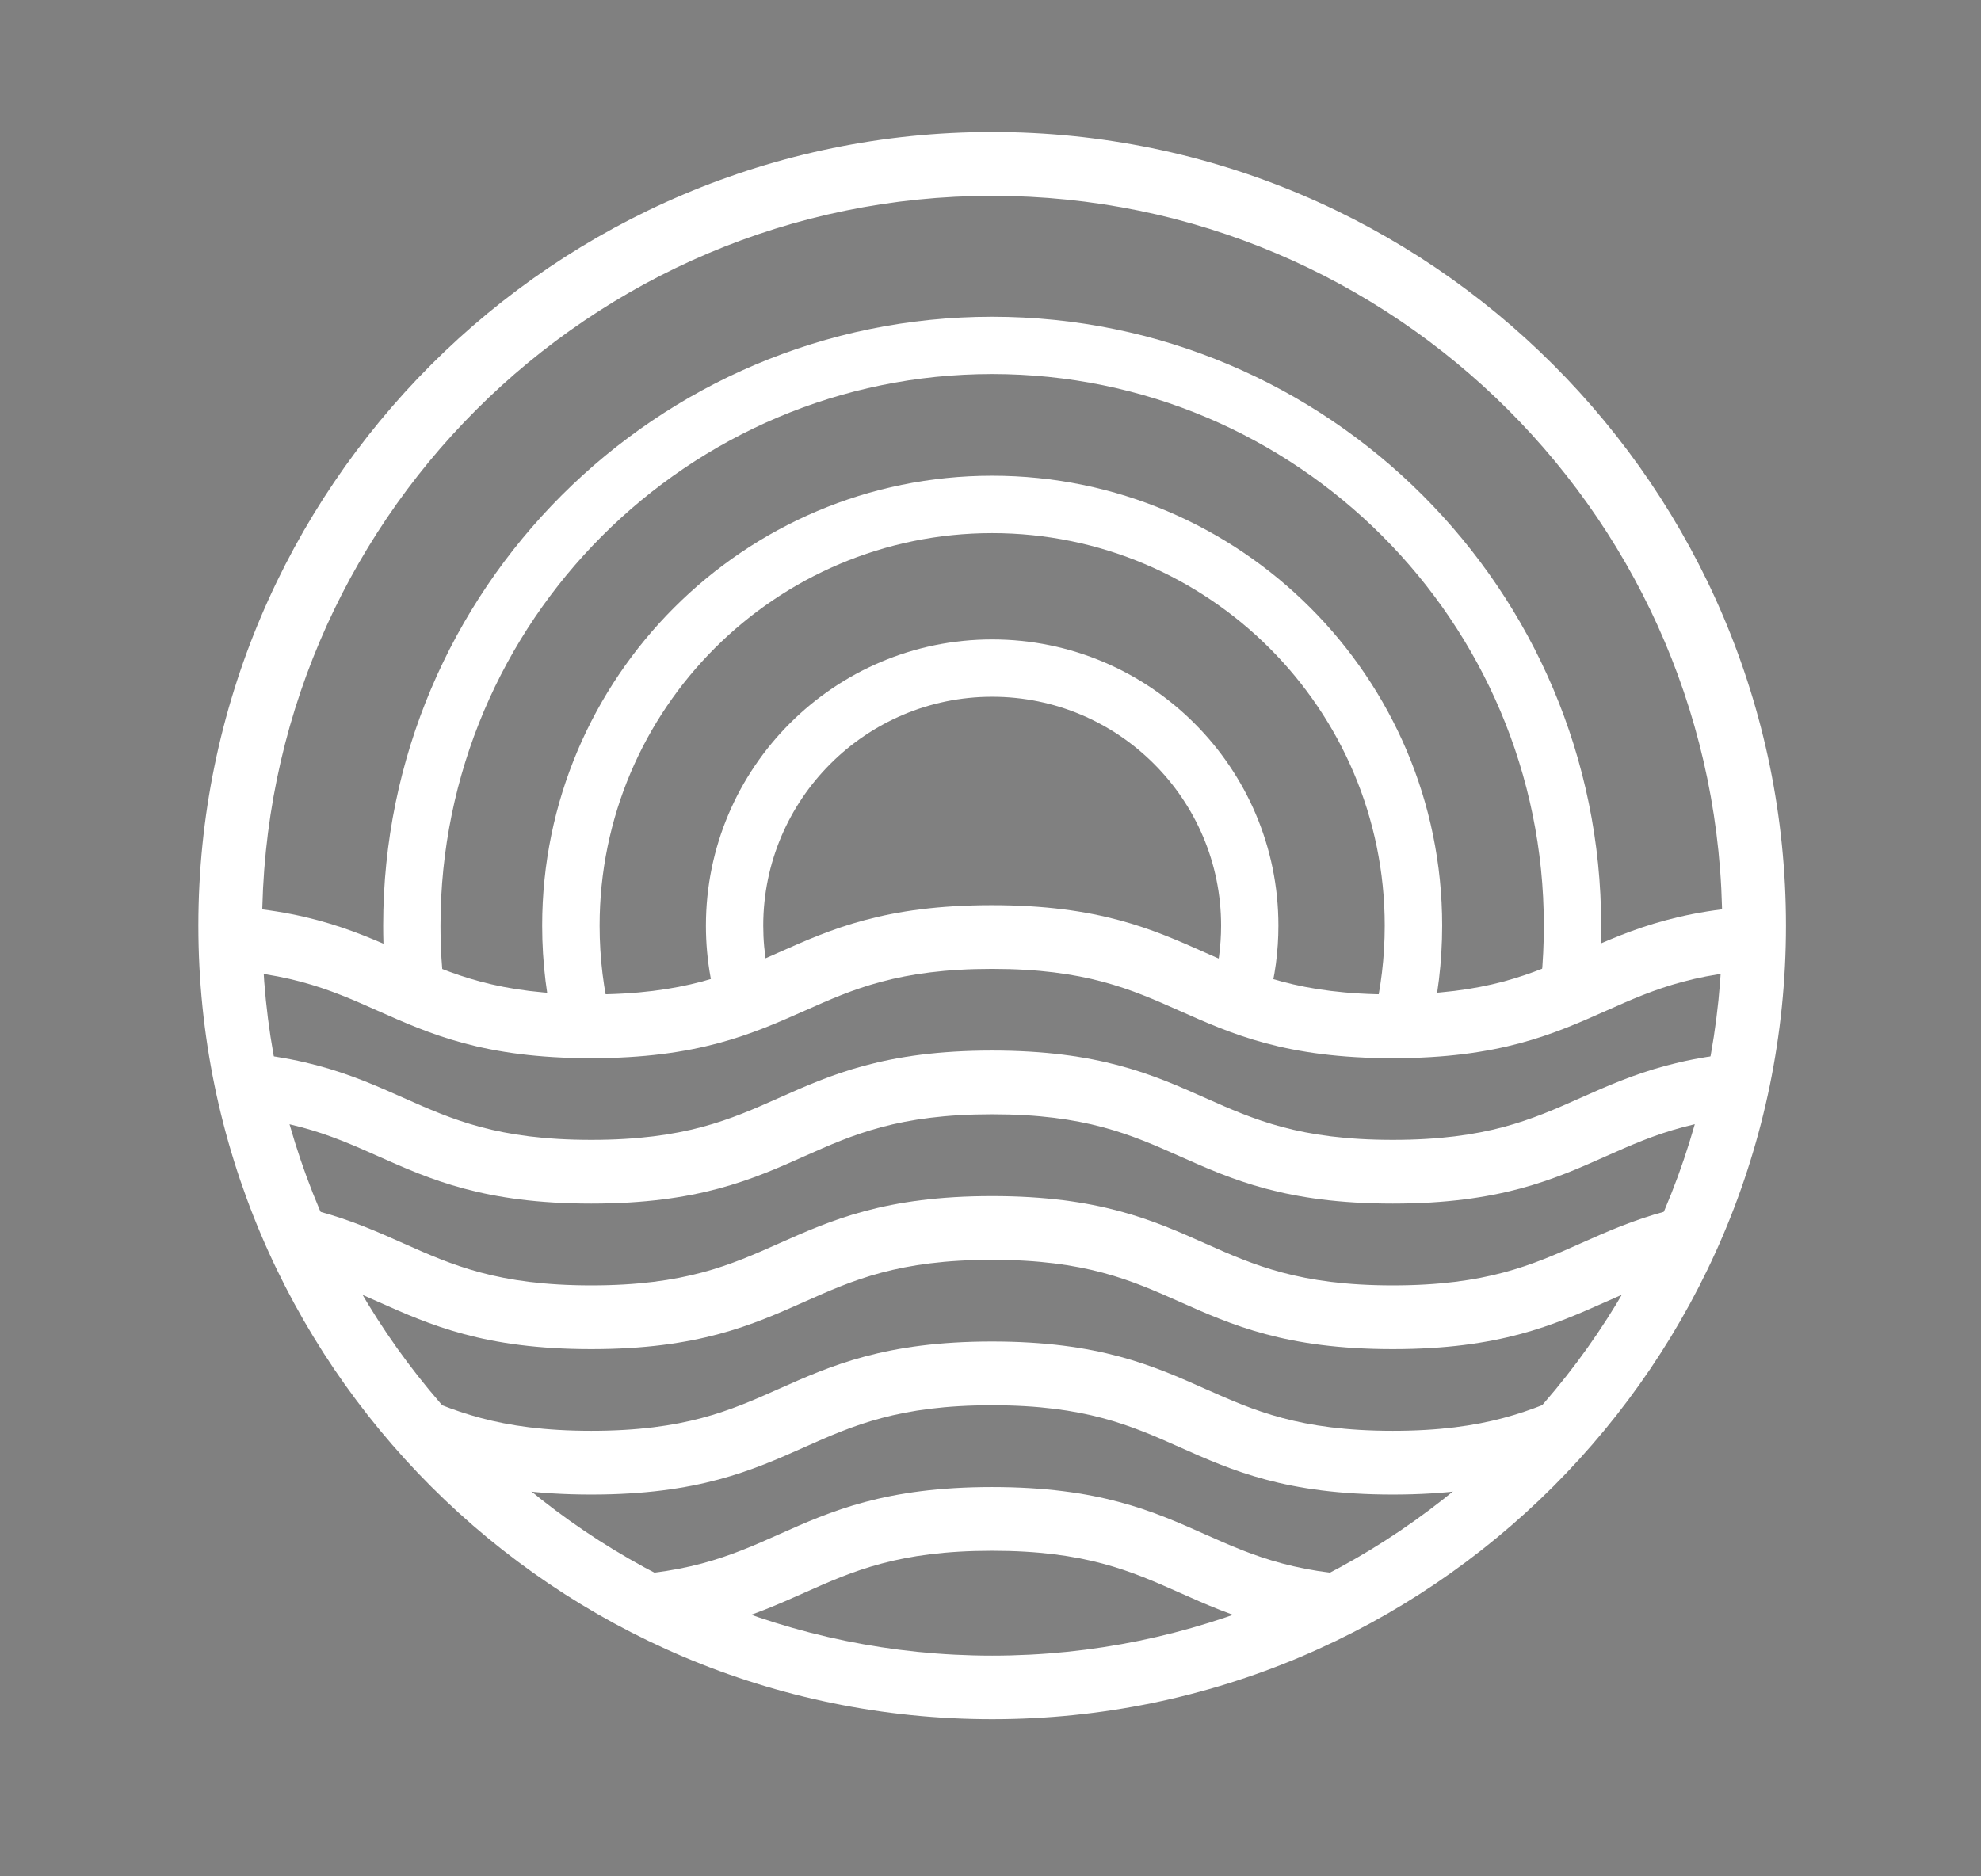
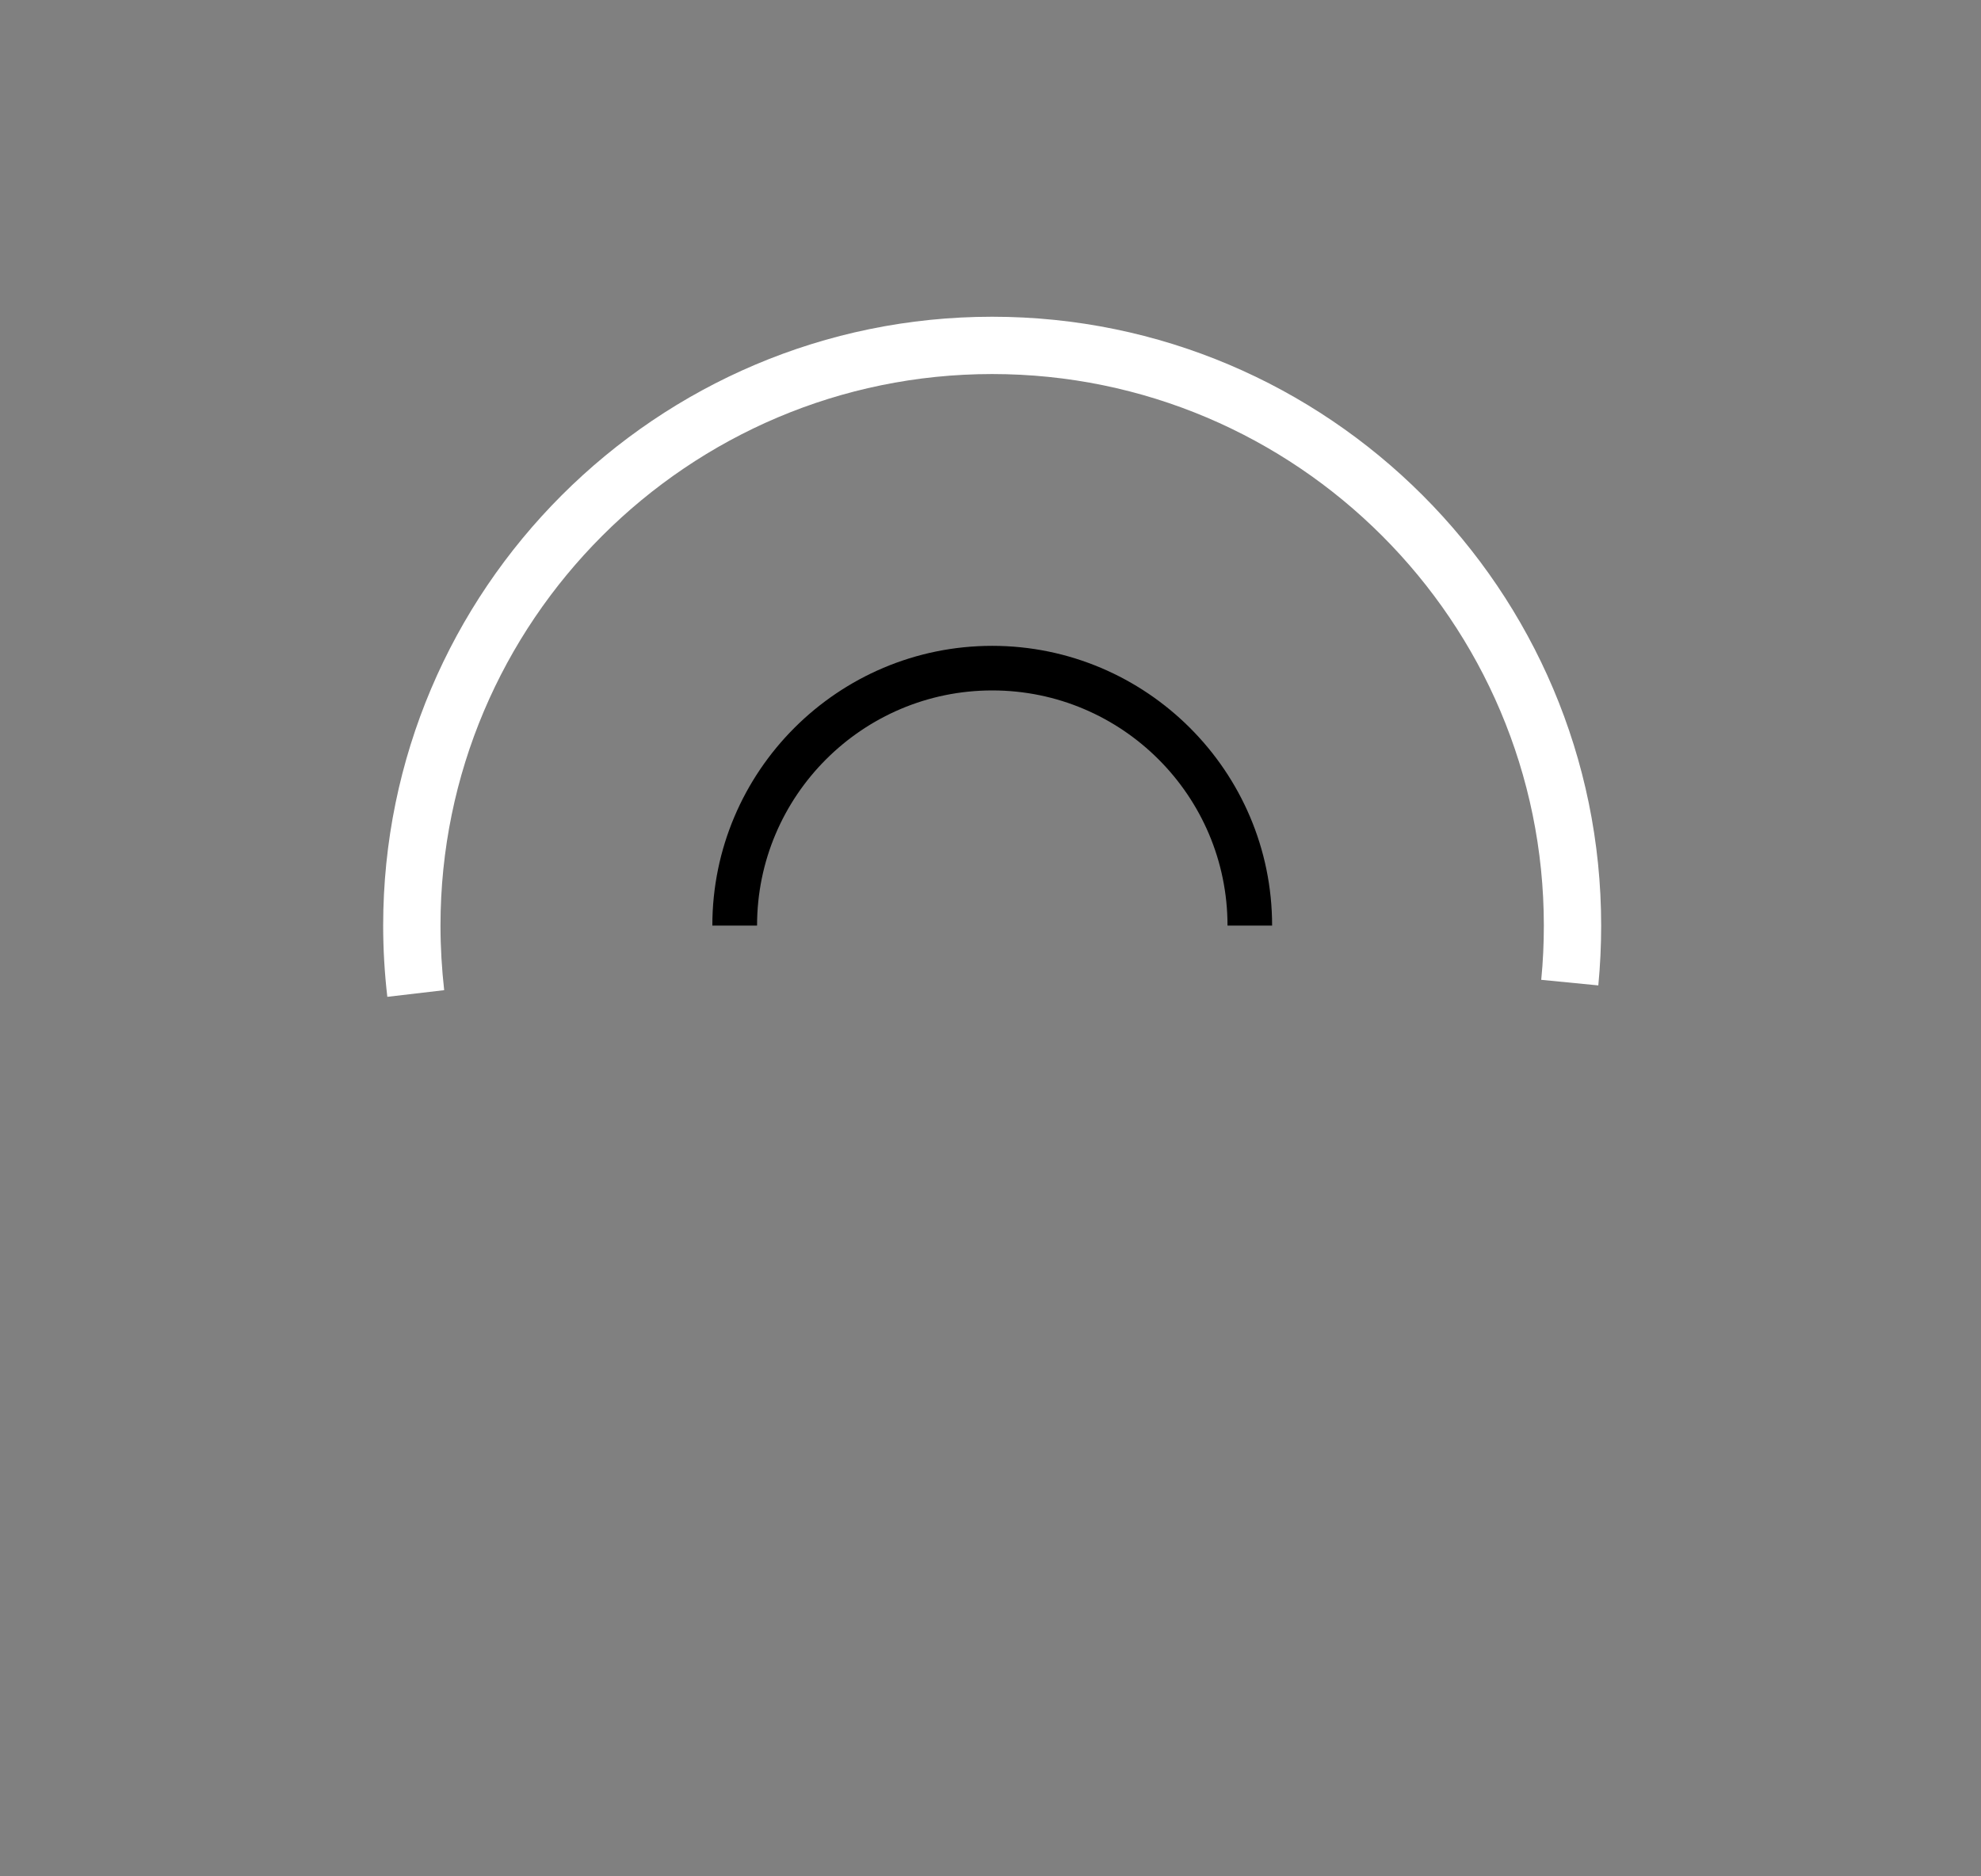
<svg xmlns="http://www.w3.org/2000/svg" xmlns:xlink="http://www.w3.org/1999/xlink" version="1.1" id="Layer_1" x="0px" y="0px" viewBox="0 0 166.58 157.8" style="enable-background:new 0 0 166.58 157.8;" xml:space="preserve">
  <rect x="0" y="0" width="166.58" height="157.8" fill="#808080" stroke="none" />
  <style type="text/css">
	.st0{clip-path:url(#SVGID_2_);}
	.st1{clip-path:url(#SVGID_4_);}
	.st2{fill:#FFFFFF;}
	.st3{clip-path:url(#SVGID_6_);}
	.st4{clip-path:url(#SVGID_8_);}
	.st5{clip-path:url(#SVGID_10_);}
	.st6{clip-path:url(#SVGID_12_);}
	.st7{clip-path:url(#SVGID_14_);}
	.st8{clip-path:url(#SVGID_16_);}
	.st9{clip-path:url(#SVGID_18_);}
	.st10{fill:#3C2F65;}
	.st11{clip-path:url(#SVGID_20_);}
	.st12{clip-path:url(#SVGID_22_);}
	.st13{clip-path:url(#SVGID_24_);}
	.st14{clip-path:url(#SVGID_26_);}
	.st15{clip-path:url(#SVGID_28_);}
	.st16{fill:#044837;}
	.st17{clip-path:url(#SVGID_30_);}
	.st18{clip-path:url(#SVGID_32_);}
	.st19{clip-path:url(#SVGID_34_);}
	.st20{clip-path:url(#SVGID_36_);}
	.st21{clip-path:url(#SVGID_38_);}
	.st22{clip-path:url(#SVGID_40_);}
	.st23{clip-path:url(#SVGID_42_);}
	.st24{clip-path:url(#SVGID_44_);}
	.st25{clip-path:url(#SVGID_46_);}
	.st26{clip-path:url(#SVGID_48_);}
</style>
  <g>
    <path d="M106.97,77.85h-3.75c0-10.91-8.87-19.78-19.78-19.78s-19.78,8.87-19.78,19.78H59.9c0-12.98,10.56-23.53,23.53-23.53   S106.97,64.88,106.97,77.85z" />
-     <path class="st2" d="M60.93,86.43c-1.04-2.74-1.57-5.62-1.57-8.58c0-13.27,10.8-24.07,24.07-24.07c13.27,0,24.07,10.8,24.07,24.07   c0,2.15-0.28,4.29-0.85,6.34L102,82.93c0.45-1.65,0.68-3.35,0.68-5.08c0-10.61-8.63-19.25-19.25-19.25   c-10.61,0-19.25,8.63-19.25,19.25c0,2.36,0.42,4.67,1.26,6.86L60.93,86.43z" />
-     <path class="st2" d="M46.72,87.07c-0.75-3-1.13-6.1-1.13-9.22c0-20.86,16.97-37.84,37.84-37.84c20.86,0,37.84,16.97,37.84,37.84   c0,3.03-0.36,6.04-1.07,8.95l-4.69-1.14c0.62-2.54,0.93-5.17,0.93-7.81c0-18.2-14.81-33.01-33.01-33.01S50.42,59.65,50.42,77.85   c0,2.72,0.33,5.43,0.99,8.05L46.72,87.07z" />
    <path class="st2" d="M32.57,83.84c-0.23-1.97-0.35-3.99-0.35-5.99c0-28.24,22.97-51.21,51.21-51.21s51.21,22.97,51.21,51.21   c0,1.68-0.08,3.37-0.24,5.03l-4.8-0.47c0.15-1.51,0.22-3.04,0.22-4.56c0-25.58-20.81-46.39-46.39-46.39S37.04,52.27,37.04,77.85   c0,1.81,0.11,3.64,0.31,5.43L32.57,83.84z" />
-     <path class="st2" d="M83.43,144.6c-36.8,0-66.75-29.94-66.75-66.75c0-36.8,29.94-66.75,66.75-66.75c36.8,0,66.75,29.94,66.75,66.75   C150.18,114.66,120.23,144.6,83.43,144.6z M83.43,16.47c-33.85,0-61.39,27.54-61.39,61.39c0,33.85,27.54,61.39,61.39,61.39   c33.85,0,61.39-27.54,61.39-61.39C144.82,44,117.28,16.47,83.43,16.47z" />
    <g>
      <defs>
-         <circle id="SVGID_5_" cx="83.43" cy="77.85" r="64.07" />
-       </defs>
+         </defs>
      <clipPath id="SVGID_2_">
        <use xlink:href="#SVGID_5_" style="overflow:visible;" />
      </clipPath>
      <g class="st0">
        <path class="st2" d="M184.52,89c-9,0-13.55-2.03-17.94-3.99c-4.07-1.81-7.91-3.52-15.76-3.52c-7.86,0-11.7,1.71-15.76,3.52     c-4.4,1.96-8.95,3.99-17.94,3.99c-9,0-13.54-2.03-17.94-3.99c-4.07-1.81-7.91-3.52-15.76-3.52c-7.86,0-11.7,1.71-15.76,3.52     C63.24,86.97,58.69,89,49.7,89c-9,0-13.54-2.03-17.94-3.99c-4.07-1.81-7.9-3.52-15.76-3.52v-5.36c9,0,13.54,2.03,17.94,3.99     c4.07,1.81,7.9,3.52,15.76,3.52c7.86,0,11.7-1.71,15.76-3.52c4.4-1.96,8.95-3.99,17.94-3.99c9,0,13.54,2.03,17.94,3.99     c4.07,1.81,7.91,3.52,15.76,3.52c7.86,0,11.7-1.71,15.76-3.52c4.4-1.96,8.95-3.99,17.94-3.99s13.55,2.03,17.94,3.99     c4.07,1.81,7.91,3.52,15.76,3.52V89z" />
        <path class="st2" d="M184.52,101.23c-9,0-13.55-2.03-17.94-3.99c-4.07-1.81-7.91-3.52-15.76-3.52c-7.86,0-11.7,1.71-15.76,3.52     c-4.4,1.96-8.95,3.99-17.94,3.99c-9,0-13.54-2.03-17.94-3.99c-4.07-1.81-7.91-3.52-15.76-3.52c-7.86,0-11.7,1.71-15.76,3.52     c-4.4,1.96-8.95,3.99-17.94,3.99c-9,0-13.54-2.03-17.94-3.99c-4.07-1.81-7.9-3.52-15.76-3.52v-5.36c9,0,13.54,2.03,17.94,3.99     c4.07,1.81,7.9,3.52,15.76,3.52c7.86,0,11.7-1.71,15.76-3.52c4.4-1.96,8.95-3.99,17.94-3.99c9,0,13.54,2.03,17.94,3.99     c4.07,1.81,7.91,3.52,15.76,3.52c7.86,0,11.7-1.71,15.76-3.52c4.4-1.96,8.95-3.99,17.94-3.99s13.55,2.03,17.94,3.99     c4.07,1.81,7.91,3.52,15.76,3.52V101.23z" />
        <path class="st2" d="M184.52,113.47c-9,0-13.55-2.03-17.94-3.99c-4.07-1.81-7.91-3.52-15.76-3.52c-7.86,0-11.7,1.71-15.76,3.52     c-4.4,1.96-8.95,3.99-17.94,3.99c-9,0-13.54-2.03-17.94-3.99c-4.07-1.81-7.91-3.52-15.76-3.52c-7.86,0-11.7,1.71-15.76,3.52     c-4.4,1.96-8.95,3.99-17.94,3.99c-9,0-13.54-2.03-17.94-3.99c-4.07-1.81-7.9-3.52-15.76-3.52v-5.36c9,0,13.54,2.03,17.94,3.99     c4.07,1.81,7.9,3.52,15.76,3.52c7.86,0,11.7-1.71,15.76-3.52c4.4-1.96,8.95-3.99,17.94-3.99c9,0,13.54,2.03,17.94,3.99     c4.07,1.81,7.91,3.52,15.76,3.52c7.86,0,11.7-1.71,15.76-3.52c4.4-1.96,8.95-3.99,17.94-3.99s13.55,2.03,17.94,3.99     c4.07,1.81,7.91,3.52,15.76,3.52V113.47z" />
        <path class="st2" d="M184.52,125.7c-9,0-13.55-2.03-17.94-3.99c-4.07-1.81-7.91-3.52-15.76-3.52c-7.86,0-11.7,1.71-15.76,3.52     c-4.4,1.96-8.95,3.99-17.94,3.99c-9,0-13.54-2.03-17.94-3.99c-4.07-1.81-7.91-3.52-15.76-3.52c-7.86,0-11.7,1.71-15.76,3.52     c-4.4,1.96-8.95,3.99-17.94,3.99c-9,0-13.54-2.03-17.94-3.99c-4.07-1.81-7.9-3.52-15.76-3.52v-5.36c9,0,13.54,2.03,17.94,3.99     c4.07,1.81,7.9,3.52,15.76,3.52c7.86,0,11.7-1.71,15.76-3.52c4.4-1.96,8.95-3.99,17.94-3.99c9,0,13.54,2.03,17.94,3.99     c4.07,1.81,7.91,3.52,15.76,3.52c7.86,0,11.7-1.71,15.76-3.52c4.4-1.96,8.95-3.99,17.94-3.99s13.55,2.03,17.94,3.99     c4.07,1.81,7.91,3.52,15.76,3.52V125.7z" />
        <path class="st2" d="M184.52,137.94c-9,0-13.55-2.03-17.94-3.99c-4.07-1.81-7.91-3.52-15.76-3.52c-7.86,0-11.7,1.71-15.76,3.52     c-4.4,1.96-8.95,3.99-17.94,3.99c-9,0-13.54-2.03-17.94-3.99c-4.07-1.81-7.91-3.52-15.76-3.52c-7.86,0-11.7,1.71-15.76,3.52     c-4.4,1.96-8.95,3.99-17.94,3.99c-9,0-13.54-2.03-17.94-3.99c-4.07-1.81-7.9-3.52-15.76-3.52v-5.36c9,0,13.54,2.03,17.94,3.99     c4.07,1.81,7.9,3.52,15.76,3.52c7.86,0,11.7-1.71,15.76-3.52c4.4-1.96,8.95-3.99,17.94-3.99c9,0,13.54,2.03,17.94,3.99     c4.07,1.81,7.91,3.52,15.76,3.52c7.86,0,11.7-1.71,15.76-3.52c4.4-1.96,8.95-3.99,17.94-3.99s13.55,2.03,17.94,3.99     c4.07,1.81,7.91,3.52,15.76,3.52V137.94z" />
      </g>
    </g>
-     <path class="st2" d="M17.4,85.63c-0.3-2.56-0.45-5.18-0.45-7.77c0-36.66,29.82-66.48,66.48-66.48s66.48,29.82,66.48,66.48   c0,2.18-0.11,4.38-0.32,6.53l-4.8-0.47c0.2-2,0.29-4.04,0.29-6.07c0-34-27.66-61.65-61.65-61.65c-34,0-61.65,27.66-61.65,61.65   c0,2.41,0.14,4.84,0.42,7.22L17.4,85.63z" />
  </g>
</svg>